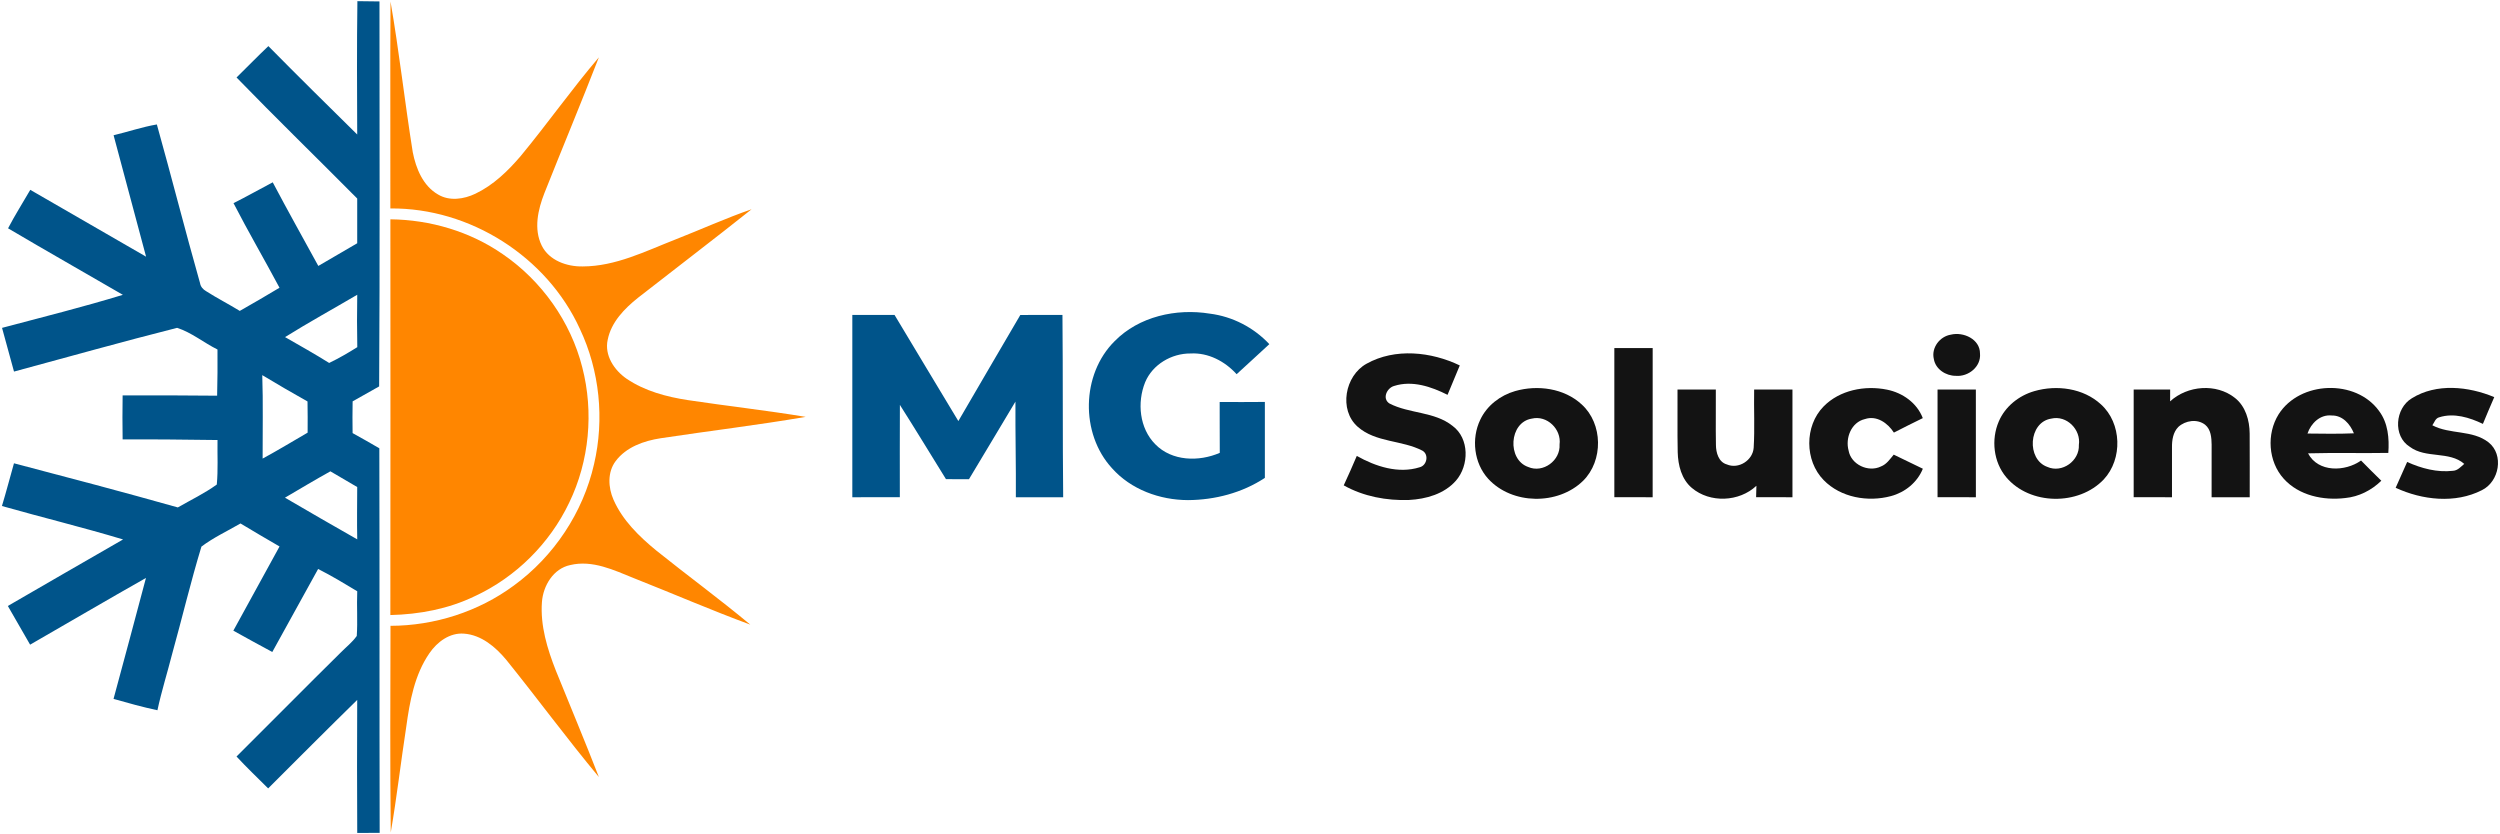
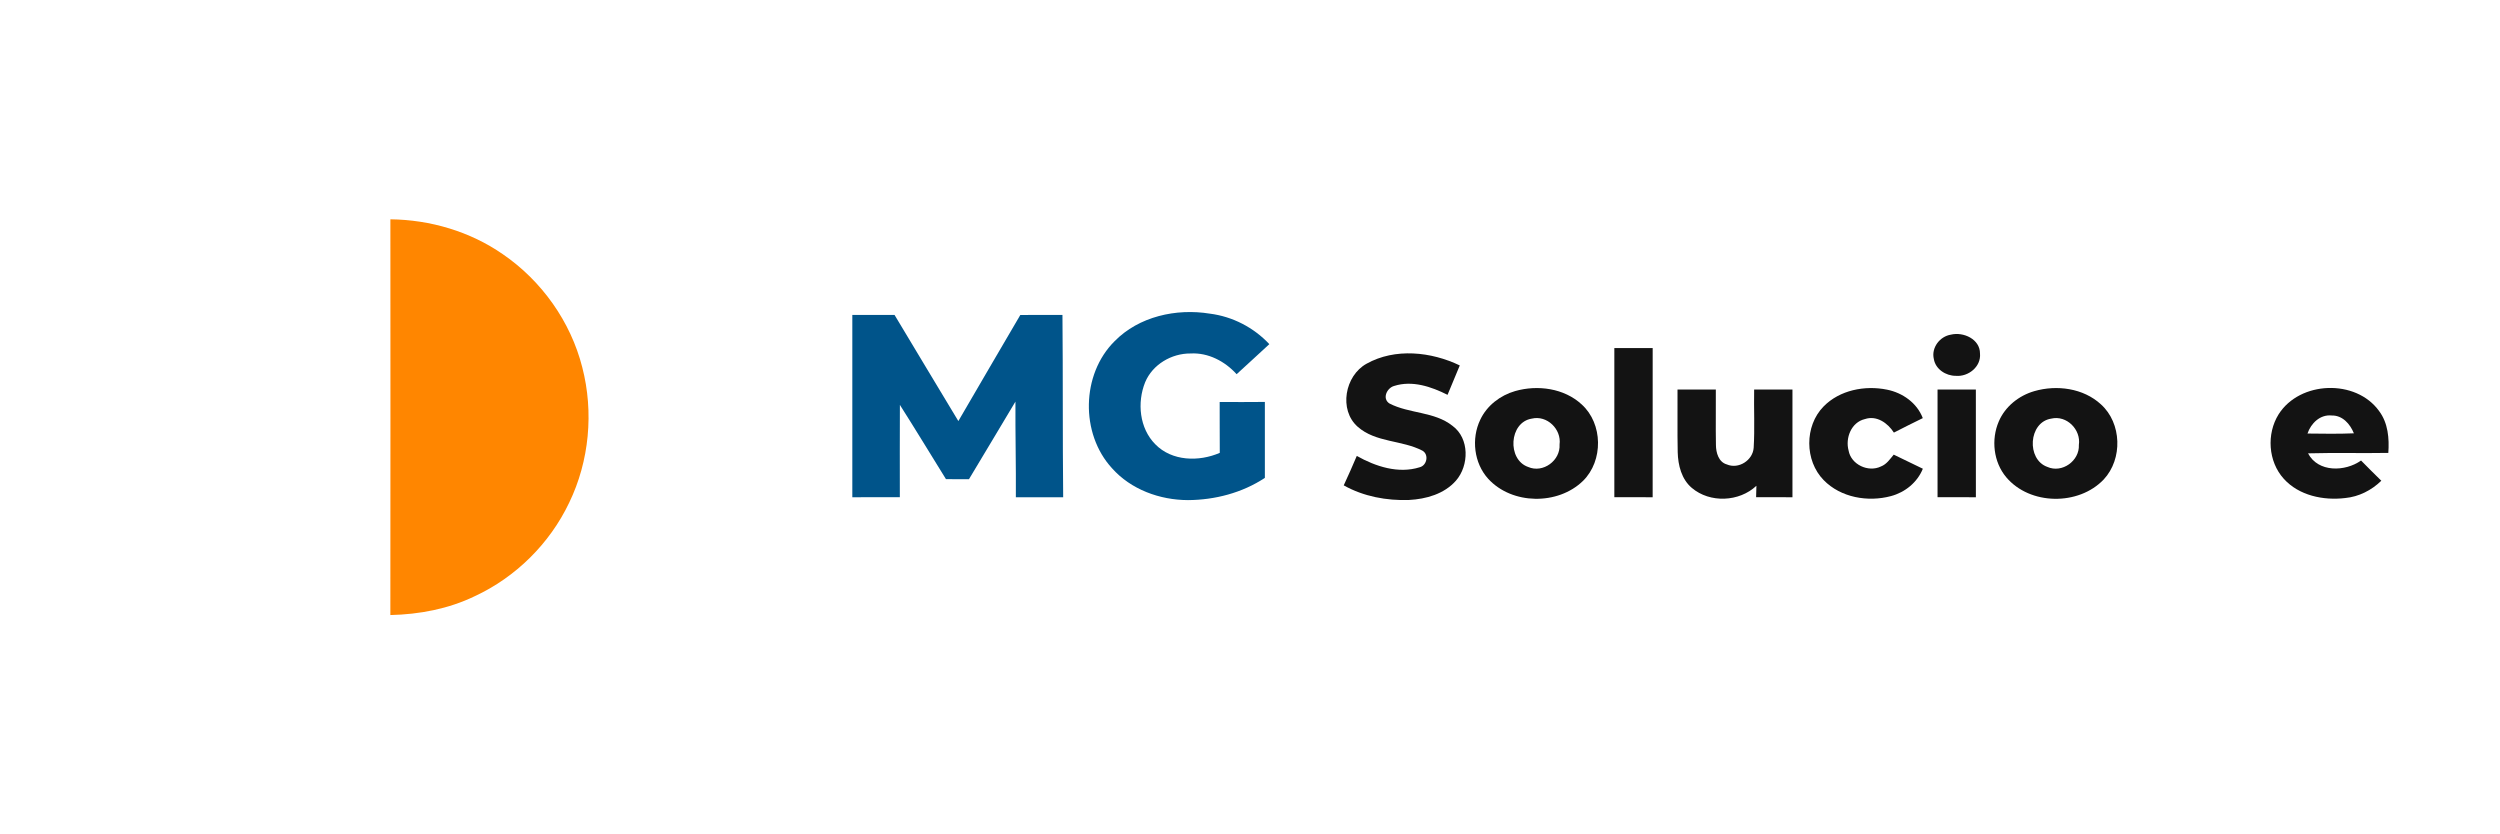
<svg xmlns="http://www.w3.org/2000/svg" width="905pt" height="302pt" viewBox="0 0 905 302" version="1.1">
  <g id="#00548aff">
-     <path fill="#00548a" opacity="1.00" d=" M 129.31 48.69 C 129.25 32.60 129.15 16.51 129.38 0.42 C 132.04 0.44 134.71 0.48 137.37 0.52 C 137.37 46.97 137.54 93.43 137.25 139.88 C 134.05 141.69 130.85 143.50 127.65 145.29 C 127.58 149.12 127.58 152.95 127.64 156.78 C 130.90 158.56 134.11 160.43 137.32 162.28 C 137.44 208.69 137.33 255.09 137.44 301.50 C 134.73 301.54 132.02 301.54 129.32 301.52 C 129.26 285.47 129.20 269.42 129.31 253.37 C 118.48 263.97 107.79 274.70 97.07 285.40 C 93.23 281.57 89.30 277.83 85.62 273.86 C 98.21 261.37 110.64 248.73 123.27 236.29 C 125.24 234.27 127.53 232.53 129.15 230.21 C 129.51 224.83 129.10 219.43 129.32 214.04 C 124.67 211.23 120.01 208.42 115.16 205.97 C 109.61 215.97 104.10 226.00 98.57 236.02 C 93.86 233.46 89.14 230.93 84.47 228.30 C 90.04 218.14 95.62 207.98 101.19 197.82 C 96.46 195.08 91.74 192.32 87.06 189.49 C 82.34 192.24 77.29 194.57 72.92 197.87 C 69.02 210.65 65.94 223.71 62.35 236.60 C 60.61 243.44 58.47 250.19 56.99 257.11 C 51.63 255.97 46.36 254.50 41.10 253.00 C 45.04 238.41 48.98 223.82 52.84 209.21 C 38.80 217.16 24.88 225.33 10.90 233.37 C 8.22 228.69 5.54 224.02 2.84 219.36 C 16.72 211.30 30.64 203.29 44.55 195.28 C 30.03 190.91 15.29 187.32 0.70 183.18 C 2.25 178.05 3.60 172.87 5.06 167.71 C 24.87 172.91 44.67 178.13 64.37 183.69 C 69.10 180.97 74.06 178.60 78.48 175.40 C 78.98 170.05 78.65 164.66 78.74 159.29 C 67.29 159.14 55.84 159.01 44.39 159.06 C 44.31 153.75 44.30 148.44 44.39 143.13 C 55.79 143.11 67.20 143.11 78.60 143.24 C 78.74 137.66 78.77 132.09 78.73 126.52 C 73.79 124.08 69.34 120.35 64.11 118.68 C 44.37 123.67 24.74 129.20 5.07 134.51 C 3.62 129.24 2.16 123.97 0.74 118.69 C 15.35 114.82 30.02 111.14 44.48 106.73 C 30.64 98.68 16.70 90.80 2.92 82.65 C 5.39 77.89 8.29 73.37 10.96 68.72 C 24.95 76.77 38.90 84.86 52.88 92.92 C 48.97 78.26 45.04 63.61 41.12 48.96 C 46.35 47.72 51.46 45.96 56.78 45.05 C 62.13 64.15 67.00 83.39 72.41 102.48 C 72.62 103.78 73.48 104.77 74.60 105.40 C 78.57 107.94 82.78 110.08 86.80 112.55 C 91.62 109.81 96.42 107.02 101.18 104.16 C 95.71 93.91 89.85 83.87 84.53 73.54 C 89.33 71.15 93.98 68.48 98.73 66.00 C 104.09 76.16 109.71 86.19 115.23 96.27 C 119.93 93.55 124.63 90.81 129.31 88.06 C 129.31 82.67 129.31 77.27 129.31 71.87 C 114.79 57.22 99.99 42.85 85.63 28.05 C 89.48 24.28 93.23 20.40 97.15 16.69 C 107.77 27.45 118.53 38.08 129.31 48.69 M 103.19 122.03 C 108.54 125.10 113.93 128.12 119.16 131.39 C 122.67 129.70 126.04 127.74 129.34 125.67 C 129.21 119.35 129.22 113.02 129.32 106.70 C 120.62 111.82 111.76 116.68 103.19 122.03 M 94.94 135.80 C 95.28 145.86 95.04 155.94 95.07 166.01 C 100.58 163.02 105.94 159.77 111.36 156.62 C 111.39 152.86 111.39 149.09 111.32 145.33 C 105.81 142.24 100.35 139.06 94.94 135.80 M 103.16 180.16 C 111.85 185.24 120.57 190.28 129.32 195.25 C 129.19 188.94 129.29 182.62 129.31 176.31 C 126.08 174.41 122.83 172.53 119.60 170.62 C 114.06 173.70 108.62 176.95 103.16 180.16 Z" />
    <path fill="#00548a" opacity="1.00" d=" M 403.48 123.52 C 412.28 114.54 425.81 111.57 437.95 113.54 C 446.16 114.57 453.85 118.55 459.50 124.58 C 455.60 128.26 451.57 131.80 447.66 135.46 C 443.44 130.80 437.40 127.60 430.99 127.96 C 424.11 127.90 417.22 131.93 414.54 138.38 C 411.58 145.73 412.47 155.04 418.21 160.82 C 424.23 167.00 434.01 167.21 441.56 163.93 C 441.51 157.79 441.55 151.66 441.52 145.52 C 446.97 145.54 452.42 145.56 457.88 145.50 C 457.85 154.66 457.85 163.83 457.88 172.99 C 449.69 178.41 439.81 180.98 430.05 181.04 C 419.85 181.01 409.37 177.21 402.51 169.46 C 391.05 156.96 391.42 135.49 403.48 123.52 Z" />
    <path fill="#00548a" opacity="1.00" d=" M 308.54 114.00 C 313.63 114.00 318.73 114.00 323.82 114.00 C 331.48 126.83 339.23 139.61 346.92 152.43 C 354.34 139.60 361.89 126.84 369.35 114.03 C 374.43 113.98 379.52 114.00 384.61 114.01 C 384.81 136.00 384.65 158.00 384.87 180.00 C 379.15 180.00 373.44 180.00 367.74 180.00 C 367.82 168.46 367.52 156.92 367.59 145.38 C 362.03 154.77 356.35 164.10 350.76 173.48 C 347.98 173.47 345.21 173.46 342.44 173.45 C 336.88 164.49 331.42 155.47 325.76 146.57 C 325.70 157.71 325.74 168.85 325.74 179.99 C 320.00 180.00 314.27 180.00 308.54 180.00 C 308.53 158.00 308.53 136.00 308.54 114.00 Z" />
  </g>
  <g id="#ff8600ff">
-     <path fill="#ff8600" opacity="1.00" d=" M 141.37 0.56 C 144.51 18.66 146.52 36.96 149.42 55.10 C 150.58 60.99 153.12 67.27 158.56 70.40 C 162.70 72.90 167.93 72.12 172.10 70.12 C 178.60 67.02 183.88 61.89 188.51 56.46 C 198.19 44.76 206.94 32.32 216.79 20.76 C 210.39 37.22 203.58 53.53 197.06 69.95 C 194.74 75.89 193.14 82.88 196.10 88.89 C 198.78 94.32 205.25 96.57 210.97 96.45 C 222.83 96.42 233.63 90.95 244.43 86.72 C 253.66 83.11 262.71 78.99 272.08 75.75 C 258.48 86.58 244.64 97.09 230.95 107.80 C 226.05 111.72 221.26 116.60 219.99 122.98 C 218.73 128.62 222.36 134.03 226.84 137.11 C 233.41 141.55 241.25 143.65 249.01 144.84 C 263.21 146.98 277.49 148.56 291.66 150.91 C 274.23 153.90 256.66 155.99 239.18 158.64 C 233.09 159.58 226.67 161.82 222.85 166.94 C 219.85 170.96 220.15 176.49 222.09 180.90 C 225.37 188.38 231.39 194.21 237.60 199.31 C 248.86 208.35 260.52 216.87 271.61 226.12 C 257.44 220.89 243.57 214.87 229.52 209.32 C 222.24 206.38 214.47 202.62 206.42 204.55 C 200.30 205.83 196.62 212.04 196.18 217.93 C 195.55 226.49 198.12 234.88 201.22 242.76 C 206.41 255.60 211.78 268.37 216.79 281.28 C 205.24 267.41 194.56 252.85 183.23 238.81 C 179.36 234.18 174.26 229.85 167.99 229.38 C 162.82 228.96 158.25 232.37 155.46 236.45 C 150.05 244.28 148.33 253.89 147.06 263.13 C 145.10 275.86 143.64 288.67 141.45 301.36 C 141.18 276.43 141.31 251.48 141.36 226.55 C 157.28 226.51 173.19 221.44 186.01 211.97 C 200.51 201.40 211.08 185.51 215.05 167.99 C 218.85 151.72 217.07 134.19 209.92 119.07 C 197.98 92.89 170.08 75.19 141.31 75.46 C 141.37 50.50 141.20 25.52 141.37 0.56 Z" />
    <path fill="#ff8600" opacity="1.00" d=" M 141.31 222.65 C 141.37 174.90 141.33 127.15 141.32 79.39 C 155.72 79.55 170.14 83.78 182.00 92.01 C 196.07 101.64 206.58 116.41 210.78 132.96 C 214.98 149.18 213.35 166.88 206.04 181.98 C 199.00 196.76 186.71 208.95 171.85 215.83 C 162.35 220.43 151.81 222.41 141.31 222.65 Z" />
  </g>
  <g id="#131313ff">
    <path fill="#131313" opacity="1.00" d=" M 706.24 121.14 C 710.76 120.05 716.78 122.77 716.76 127.98 C 717.21 132.74 712.52 136.46 708.01 136.05 C 704.42 136.07 700.66 133.67 700.05 129.97 C 699.06 125.89 702.20 121.78 706.24 121.14 Z" />
    <path fill="#131313" opacity="1.00" d=" M 584.39 126.01 C 589.01 125.99 593.64 126.00 598.27 126.00 C 598.27 144.00 598.27 162.00 598.26 180.00 C 593.64 180.00 589.01 180.01 584.39 179.99 C 584.40 162.00 584.41 144.00 584.39 126.01 Z" />
    <path fill="#131313" opacity="1.00" d=" M 494.69 131.67 C 505.01 125.90 518.09 127.31 528.44 132.29 C 526.94 135.83 525.49 139.39 524.01 142.93 C 518.13 139.97 511.23 137.62 504.69 139.71 C 502.05 140.43 500.25 144.28 502.96 146.05 C 510.16 149.80 519.26 148.93 525.81 154.16 C 531.99 158.70 531.84 168.49 527.06 173.99 C 522.84 178.81 516.26 180.67 510.06 180.99 C 501.92 181.28 493.58 179.72 486.43 175.70 C 488.09 172.18 489.62 168.61 491.16 165.04 C 497.93 168.87 506.22 171.58 513.92 169.15 C 516.57 168.49 517.35 164.51 514.90 163.13 C 507.49 159.27 498.00 160.24 491.49 154.49 C 484.56 148.37 486.84 136.00 494.69 131.67 Z" />
    <path fill="#131313" opacity="1.00" d=" M 548.47 141.57 C 556.60 139.24 566.23 140.53 572.58 146.41 C 580.29 153.40 580.44 166.77 573.08 174.05 C 563.99 182.95 547.35 182.76 538.72 173.31 C 533.56 167.63 532.56 158.79 535.85 151.95 C 538.25 146.82 543.09 143.12 548.47 141.57 M 554.51 151.54 C 546.25 152.86 545.53 166.39 553.19 169.04 C 558.56 171.40 564.92 166.71 564.56 160.92 C 565.31 155.39 560.03 150.21 554.51 151.54 Z" />
    <path fill="#131313" opacity="1.00" d=" M 607.26 141.01 C 611.88 140.99 616.50 141.00 621.13 141.00 C 621.18 147.70 621.04 154.39 621.17 161.09 C 621.19 163.85 622.11 167.26 625.11 168.12 C 629.36 169.95 634.51 166.64 634.83 162.10 C 635.25 155.08 634.87 148.03 635.00 141.00 C 639.62 141.00 644.24 141.00 648.87 141.00 C 648.86 154.00 648.86 167.00 648.87 180.00 C 644.48 180.00 640.09 180.00 635.71 179.99 C 635.73 178.61 635.77 177.23 635.82 175.85 C 629.59 181.72 619.01 182.18 612.45 176.63 C 608.70 173.48 607.45 168.40 607.33 163.70 C 607.17 156.14 607.32 148.57 607.26 141.01 Z" />
    <path fill="#131313" opacity="1.00" d=" M 660.12 147.16 C 665.95 141.19 675.09 139.43 683.07 141.05 C 688.72 142.17 693.96 145.86 696.05 151.36 C 692.54 153.08 689.05 154.81 685.59 156.60 C 683.37 153.14 679.36 150.27 675.08 151.71 C 670.17 152.86 667.95 158.54 669.19 163.10 C 670.08 168.18 676.35 171.11 680.92 168.85 C 682.95 168.07 684.19 166.18 685.53 164.58 C 689.03 166.30 692.54 168.01 696.07 169.68 C 694.08 174.63 689.63 178.23 684.52 179.59 C 676.19 181.83 666.34 180.13 660.17 173.80 C 653.25 166.75 653.20 154.22 660.12 147.16 Z" />
    <path fill="#131313" opacity="1.00" d=" M 701.39 141.02 C 706.01 140.99 710.64 141.00 715.26 141.00 C 715.27 154.00 715.27 167.00 715.27 180.00 C 710.64 180.00 706.01 180.01 701.39 179.99 C 701.40 167.00 701.41 154.01 701.39 141.02 Z" />
    <path fill="#131313" opacity="1.00" d=" M 736.43 141.59 C 744.54 139.24 754.17 140.51 760.53 146.37 C 768.11 153.19 768.46 166.16 761.55 173.56 C 752.45 183.14 734.82 182.93 726.25 172.75 C 721.63 167.26 720.74 159.12 723.55 152.59 C 725.84 147.17 730.83 143.20 736.43 141.59 M 742.55 151.54 C 734.28 152.82 733.52 166.32 741.14 169.02 C 746.45 171.40 752.83 166.83 752.55 161.07 C 753.38 155.52 748.12 150.21 742.55 151.54 Z" />
-     <path fill="#131313" opacity="1.00" d=" M 772.39 141.01 C 776.79 140.99 781.20 141.00 785.60 141.00 C 785.59 142.43 785.58 143.86 785.58 145.29 C 791.85 139.54 802.28 138.67 809.04 144.04 C 812.92 147.09 814.34 152.19 814.38 156.95 C 814.45 164.63 814.37 172.31 814.40 180.00 C 809.80 180.00 805.20 180.00 800.60 180.00 C 800.57 173.64 800.63 167.29 800.61 160.93 C 800.57 158.42 800.36 155.47 798.26 153.76 C 795.40 151.54 791.11 152.19 788.55 154.55 C 786.64 156.50 786.23 159.33 786.26 161.95 C 786.23 167.96 786.29 173.98 786.26 180.00 C 781.64 180.00 777.01 180.01 772.39 179.99 C 772.40 167.00 772.40 154.00 772.39 141.01 Z" />
    <path fill="#131313" opacity="1.00" d=" M 824.86 149.98 C 832.53 137.84 852.86 137.11 861.24 148.81 C 864.49 153.13 864.95 158.73 864.57 163.95 C 854.88 164.12 845.19 163.84 835.51 164.11 C 839.16 171.09 848.94 170.80 854.70 166.71 C 857.12 169.17 859.56 171.61 862.04 174.03 C 858.49 177.48 853.91 179.82 848.95 180.29 C 841.07 181.24 832.21 179.41 826.72 173.31 C 821.06 167.07 820.43 157.05 824.86 149.98 M 835.31 156.94 C 840.91 157.01 846.51 157.10 852.11 156.86 C 850.75 153.50 848.01 150.33 844.09 150.41 C 839.88 149.97 836.58 153.22 835.31 156.94 Z" />
-     <path fill="#131313" opacity="1.00" d=" M 873.08 144.18 C 881.98 138.63 893.60 139.86 902.92 143.76 C 901.53 146.98 900.14 150.20 898.81 153.45 C 893.97 151.13 888.30 149.37 883.01 151.06 C 881.61 151.39 881.24 152.95 880.51 153.95 C 886.86 157.34 895.00 155.55 900.84 160.12 C 906.54 164.62 904.74 174.38 898.43 177.45 C 888.77 182.39 876.83 181.03 867.23 176.58 C 868.62 173.47 870.03 170.36 871.39 167.23 C 876.54 169.57 882.26 171.09 887.95 170.43 C 889.68 170.36 890.83 168.95 892.06 167.93 C 886.63 163.18 878.14 166.09 872.36 161.75 C 866.14 157.88 867.02 147.80 873.08 144.18 Z" />
  </g>
</svg>